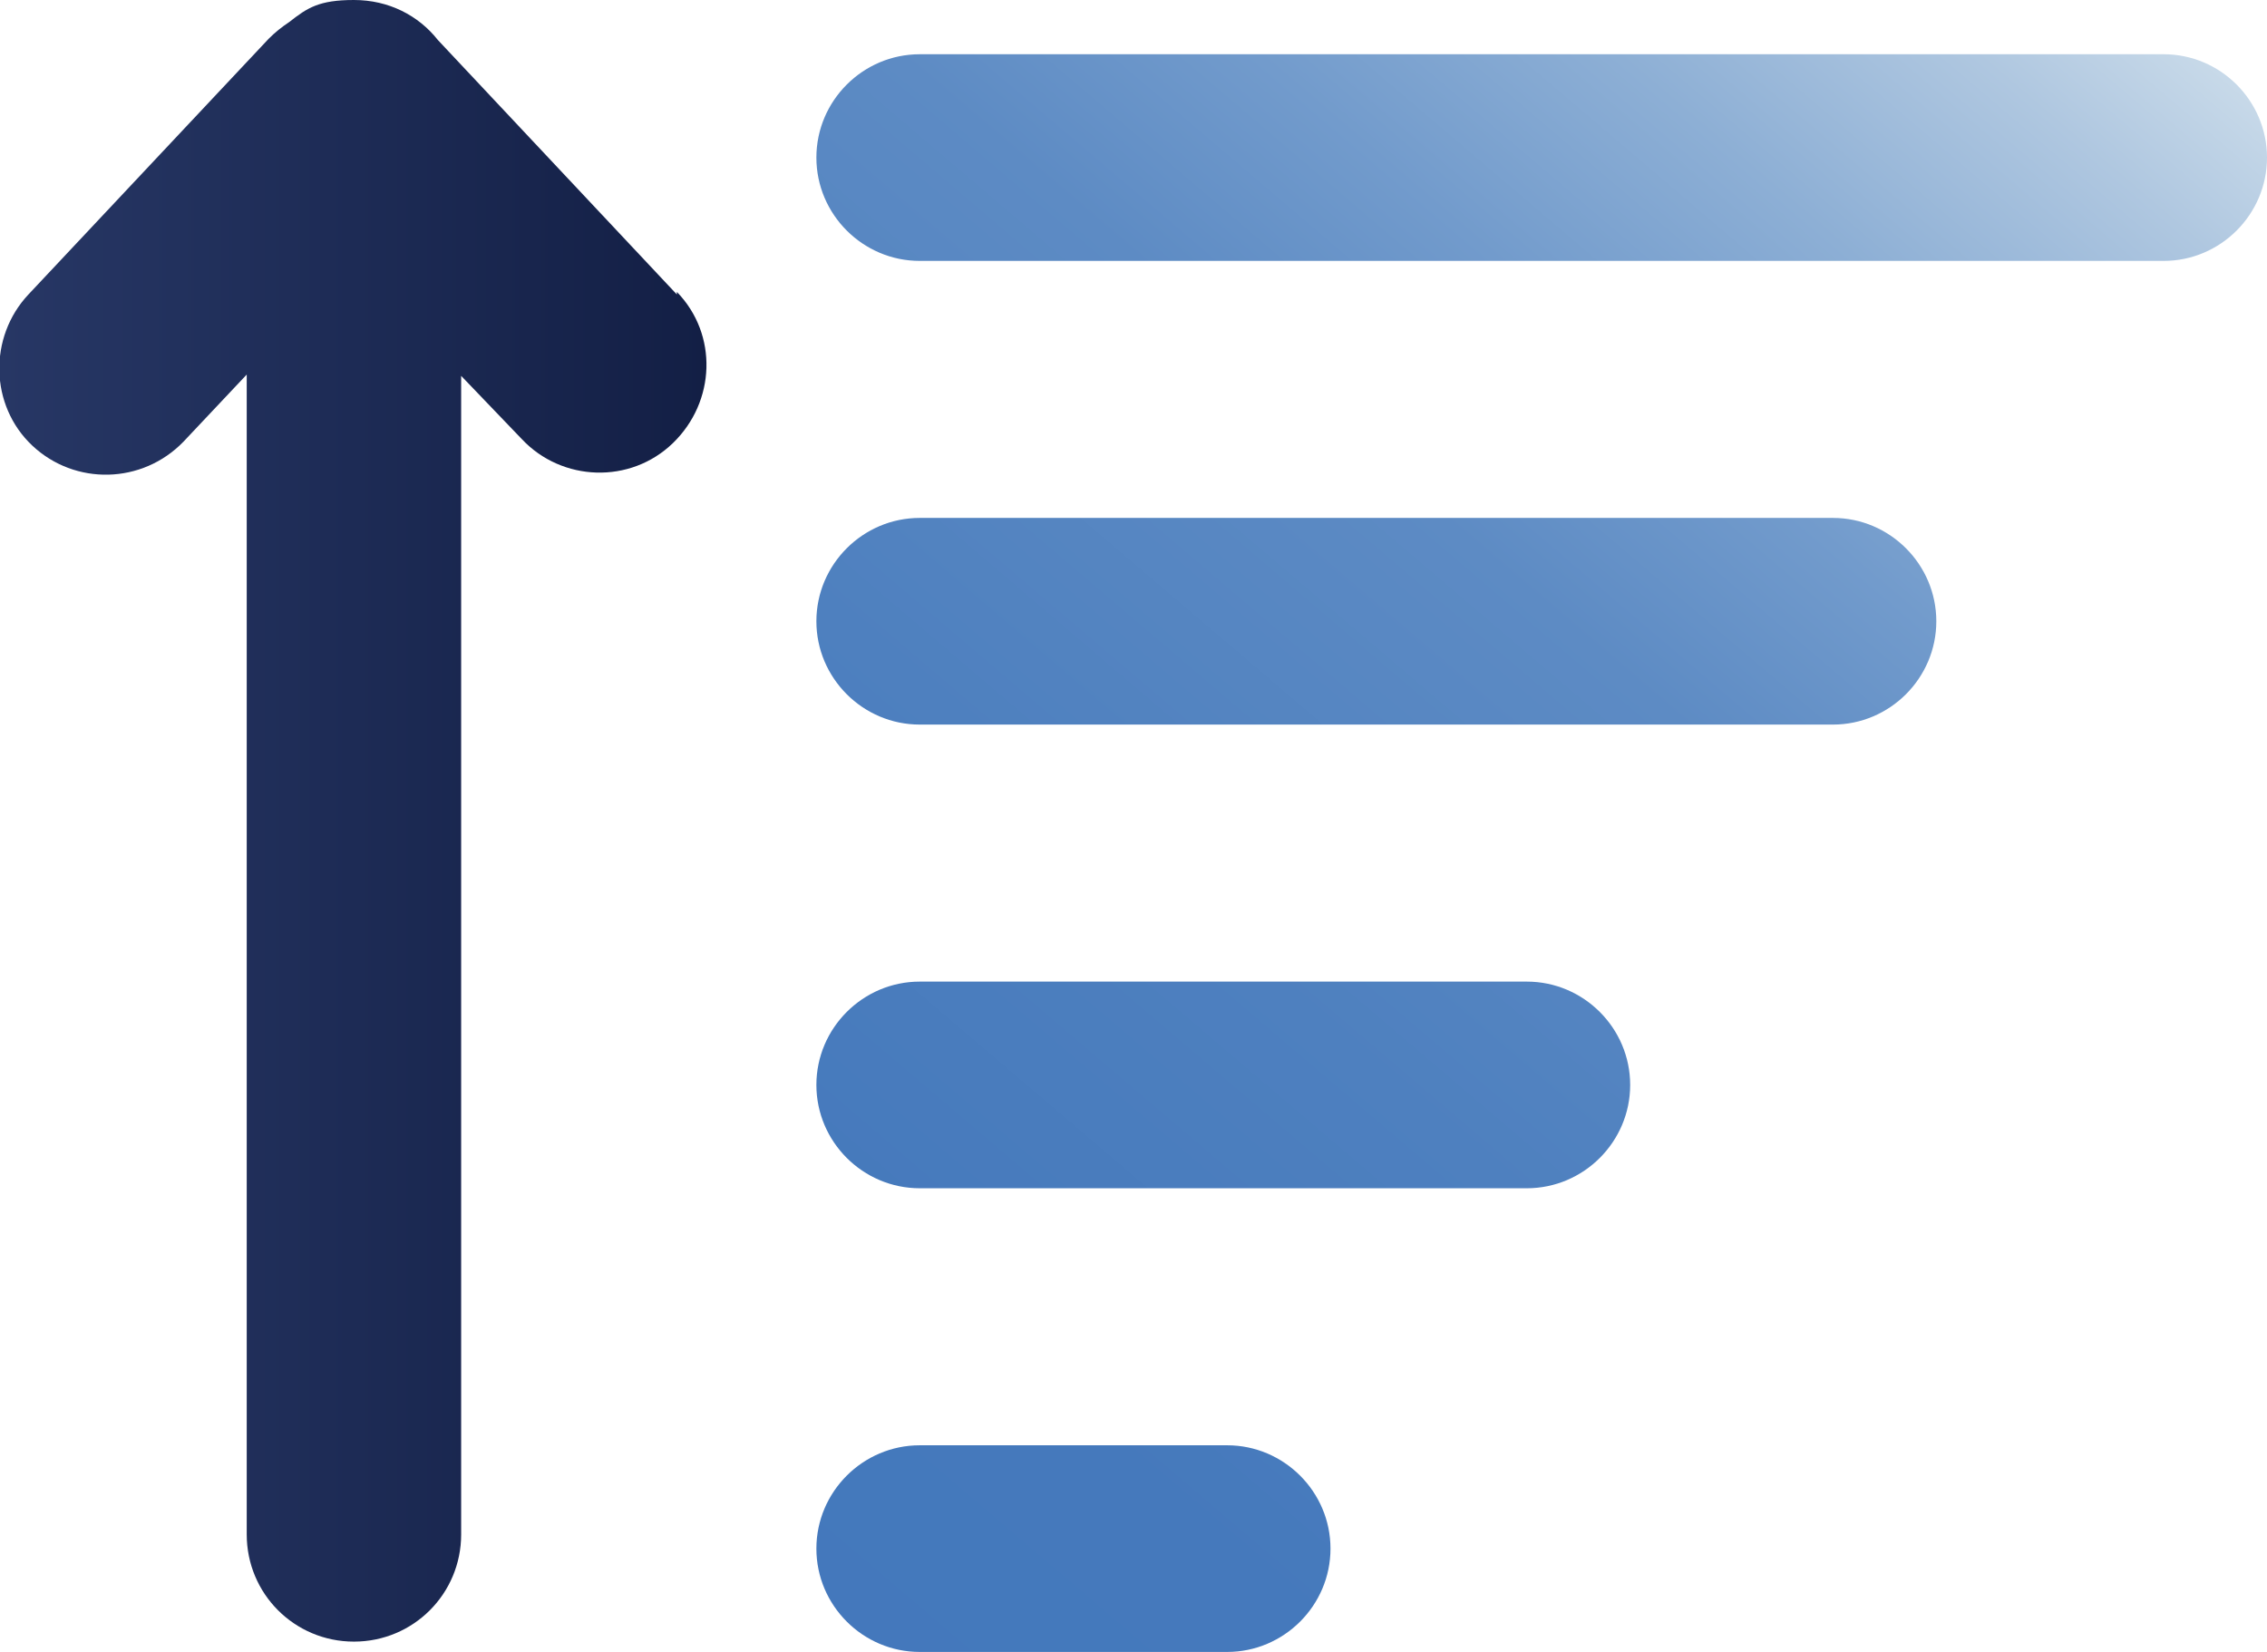
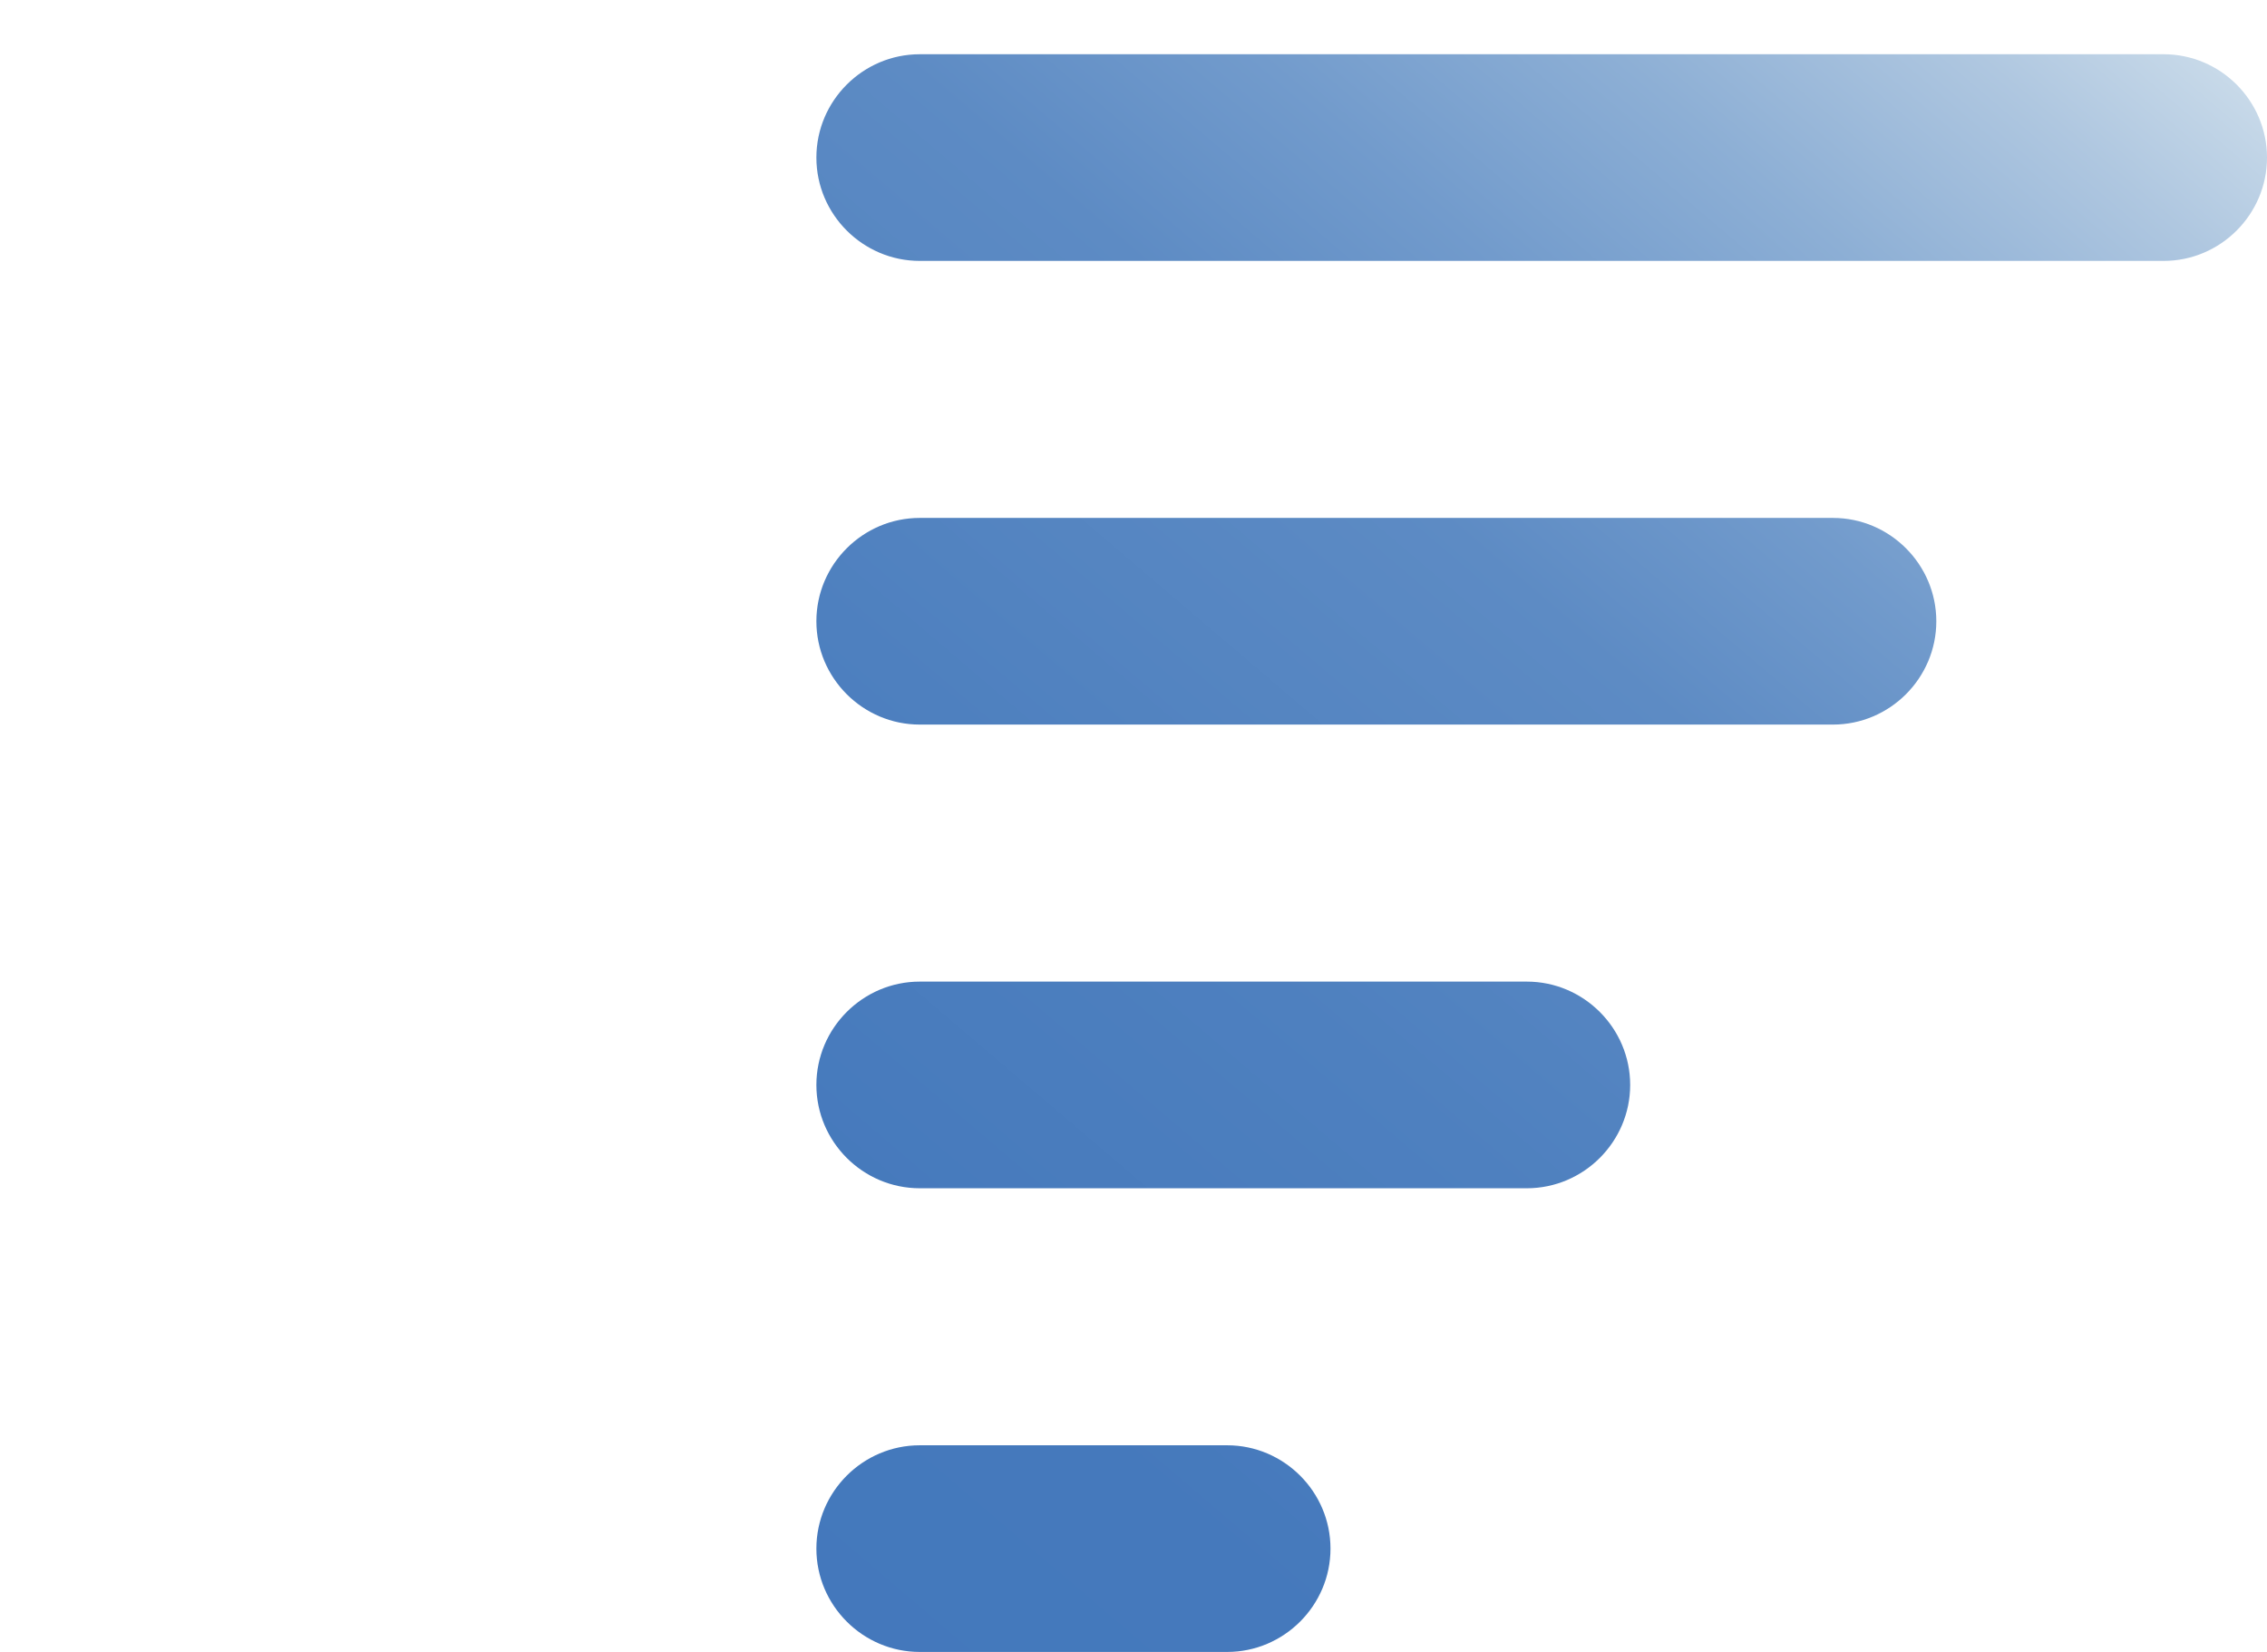
<svg xmlns="http://www.w3.org/2000/svg" id="uuid-b7ca63b6-c7d1-4059-8de6-d20082b0c662" viewBox="0 0 175.5 127.9">
  <defs>
    <style>.uuid-865f8046-2b63-40db-be41-f05a7feeea98{fill:url(#uuid-1bb30bc4-0dd3-4c01-9fc5-1eacb3b4af30);}.uuid-a2368098-04cd-4666-8170-e2ba69abb639{fill:url(#uuid-b7d82fcf-0b30-436b-98c4-a840e95b1627);}</style>
    <linearGradient id="uuid-1bb30bc4-0dd3-4c01-9fc5-1eacb3b4af30" x1="0" y1="66.5" x2="54.7" y2="66.5" gradientTransform="translate(0 130) scale(1 -1)" gradientUnits="userSpaceOnUse">
      <stop offset="0" stop-color="#273765" />
      <stop offset="1" stop-color="#131f45" />
    </linearGradient>
    <linearGradient id="uuid-b7d82fcf-0b30-436b-98c4-a840e95b1627" x1="37.6" y1="10.5" x2="154.7" y2="148" gradientTransform="translate(0 130) scale(1 -1)" gradientUnits="userSpaceOnUse">
      <stop offset="0" stop-color="#4378bc" />
      <stop offset=".2" stop-color="#4579bc" />
      <stop offset=".4" stop-color="#4e80bf" />
      <stop offset=".6" stop-color="#5d8bc4" />
      <stop offset=".7" stop-color="#729bcc" />
      <stop offset=".8" stop-color="#8dafd5" />
      <stop offset=".9" stop-color="#afc7e0" />
      <stop offset="1" stop-color="#d6e4ee" />
      <stop offset="1" stop-color="#dfebf1" />
    </linearGradient>
  </defs>
  <g id="uuid-06cdbdce-4cbc-4a55-834f-753daf2f7f6b">
-     <path class="uuid-865f8046-2b63-40db-be41-f05a7feeea98" d="M52.4,22.8L33.9,3.1c-1.5-1.9-3.8-3.1-6.5-3.1s-3.6.6-5,1.7c-.6.4-1.1.8-1.6,1.3L2.2,22.8c-3.1,3.3-3,8.6.3,11.7h0c3.3,3.1,8.5,3,11.7-.3l4.9-5.2v89.8c0,4.6,3.7,8.3,8.3,8.3s8.3-3.7,8.3-8.3V29.1l4.7,4.9c3.1,3.3,8.4,3.5,11.7.3s3.5-8.4.3-11.7h0Z" />
    <path class="uuid-a2368098-04cd-4666-8170-e2ba69abb639" d="M167.5,20.2h-96.3c-4.4,0-8-3.6-8-8h0c0-4.4,3.6-8,8-8h96.3c4.4,0,8,3.6,8,8h0c0,4.4-3.6,8-8,8ZM149.9,48.1h0c0-4.4-3.6-8-8-8h-70.7c-4.4,0-8,3.6-8,8h0c0,4.4,3.6,8,8,8h70.7c4.4,0,8-3.6,8-8ZM126.2,84h0c0-4.4-3.6-8-8-8h-47c-4.4,0-8,3.6-8,8h0c0,4.4,3.6,8,8,8h47c4.4,0,8-3.6,8-8ZM103,119.9h0c0-4.4-3.6-8-8-8h-23.8c-4.4,0-8,3.6-8,8h0c0,4.4,3.6,8,8,8h23.8c4.4,0,8-3.6,8-8Z" />
  </g>
</svg>